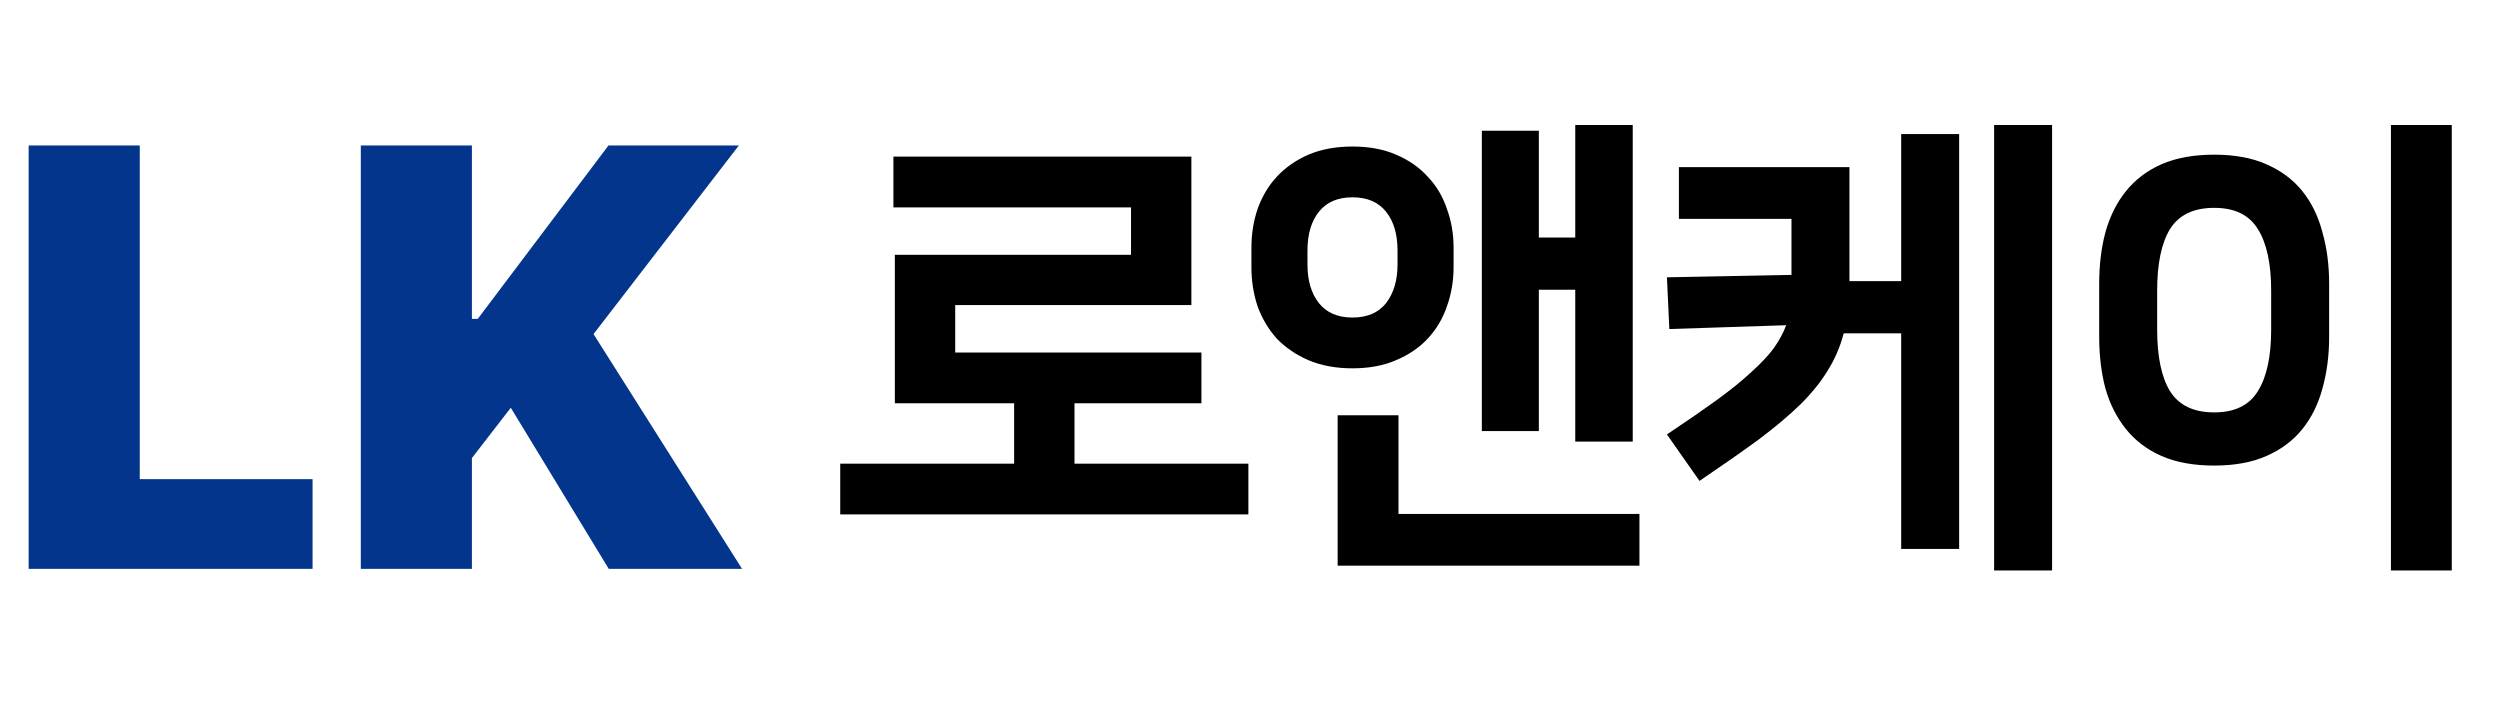
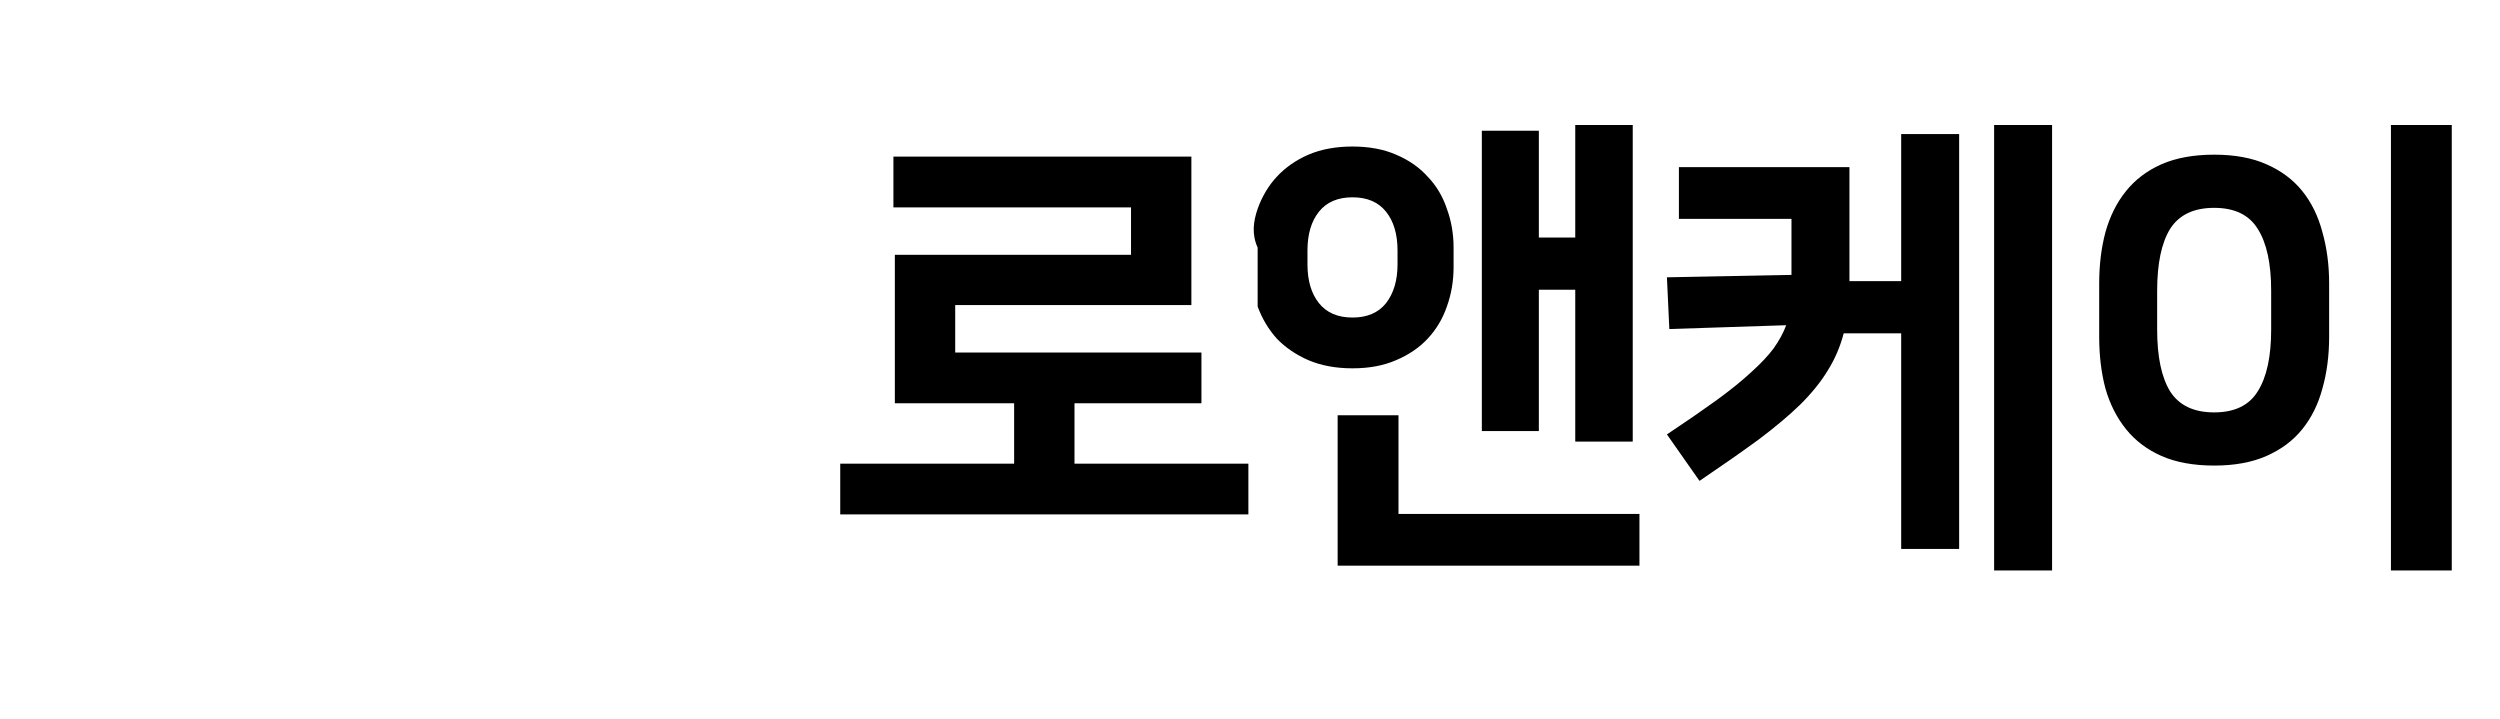
<svg xmlns="http://www.w3.org/2000/svg" width="167" height="48" viewBox="0 0 167 48" fill="none">
-   <path d="M1.914 9.719H9.336V32.004H20.879V38H1.914V9.719ZM24.102 9.719H31.523V21.301H31.914L40.645 9.719H49.355L39.648 22.316L49.57 38H40.664L34.121 27.238L31.523 30.598V38H24.102V9.719Z" fill="#03358C" />
-   <path d="M71.776 26.94V30.972H83.392V34.364H56.128V30.972H67.744V26.94H59.776V17.02H75.552V13.852H59.68V10.46H79.584V20.38H63.808V23.548H80.256V26.94H71.776ZM102.795 15.868H105.227V8.348H109.067V29.5H105.227V19.356H102.795V28.796H98.987V8.732H102.795V15.868ZM93.419 34.332H109.515V37.788H89.355V27.74H93.419V34.332ZM90.347 24.604C89.238 24.604 88.257 24.423 87.403 24.06C86.571 23.697 85.867 23.217 85.291 22.62C84.737 22.001 84.31 21.287 84.011 20.476C83.734 19.644 83.595 18.769 83.595 17.852V16.54C83.595 15.623 83.734 14.759 84.011 13.948C84.31 13.116 84.737 12.401 85.291 11.804C85.867 11.185 86.571 10.695 87.403 10.332C88.257 9.969 89.238 9.788 90.347 9.788C91.457 9.788 92.427 9.969 93.259 10.332C94.113 10.695 94.817 11.185 95.371 11.804C95.947 12.401 96.374 13.116 96.651 13.948C96.95 14.759 97.099 15.623 97.099 16.54V17.852C97.099 18.769 96.95 19.644 96.651 20.476C96.374 21.287 95.947 22.001 95.371 22.62C94.817 23.217 94.113 23.697 93.259 24.06C92.427 24.423 91.457 24.604 90.347 24.604ZM90.347 13.18C89.366 13.18 88.619 13.5 88.107 14.14C87.595 14.78 87.339 15.644 87.339 16.732V17.66C87.339 18.748 87.595 19.612 88.107 20.252C88.619 20.892 89.366 21.212 90.347 21.212C91.329 21.212 92.075 20.892 92.587 20.252C93.099 19.591 93.355 18.727 93.355 17.66V16.732C93.355 15.644 93.099 14.78 92.587 14.14C92.075 13.5 91.329 13.18 90.347 13.18ZM123.543 18.78H126.999V8.956H130.871V36.668H126.999V22.268H123.159C122.924 23.164 122.572 23.985 122.103 24.732C121.655 25.479 121.047 26.236 120.279 27.004C119.511 27.751 118.572 28.54 117.463 29.372C116.353 30.183 115.041 31.1 113.527 32.124L111.351 29.02C112.631 28.167 113.729 27.409 114.647 26.748C115.585 26.065 116.364 25.436 116.983 24.86C117.623 24.284 118.124 23.751 118.487 23.26C118.849 22.748 119.127 22.236 119.319 21.724L111.511 21.98L111.351 18.524L119.671 18.364V14.62H112.151V11.164H123.543V18.78ZM137.079 38.108H133.207V8.348H137.079V38.108ZM147.906 31.1C146.54 31.1 145.367 30.887 144.386 30.46C143.426 30.033 142.636 29.436 142.018 28.668C141.399 27.9 140.94 26.993 140.642 25.948C140.364 24.903 140.226 23.751 140.226 22.492V18.94C140.226 17.703 140.364 16.561 140.642 15.516C140.94 14.449 141.399 13.532 142.018 12.764C142.636 11.996 143.426 11.399 144.386 10.972C145.367 10.545 146.54 10.332 147.906 10.332C149.271 10.332 150.434 10.545 151.394 10.972C152.375 11.399 153.175 11.996 153.794 12.764C154.412 13.532 154.86 14.449 155.138 15.516C155.436 16.561 155.586 17.703 155.586 18.94V22.492C155.586 23.751 155.436 24.903 155.138 25.948C154.86 26.993 154.412 27.9 153.794 28.668C153.175 29.436 152.375 30.033 151.394 30.46C150.434 30.887 149.271 31.1 147.906 31.1ZM147.906 13.884C146.54 13.884 145.559 14.353 144.962 15.292C144.386 16.231 144.098 17.607 144.098 19.42V22.012C144.098 23.825 144.386 25.201 144.962 26.14C145.559 27.079 146.54 27.548 147.906 27.548C149.271 27.548 150.242 27.079 150.818 26.14C151.415 25.201 151.714 23.825 151.714 22.012V19.42C151.714 17.607 151.415 16.231 150.818 15.292C150.242 14.353 149.271 13.884 147.906 13.884ZM163.778 38.108H159.714V8.348H163.778V38.108Z" fill="black" />
+   <path d="M71.776 26.94V30.972H83.392V34.364H56.128V30.972H67.744V26.94H59.776V17.02H75.552V13.852H59.68V10.46H79.584V20.38H63.808V23.548H80.256V26.94H71.776ZM102.795 15.868H105.227V8.348H109.067V29.5H105.227V19.356H102.795V28.796H98.987V8.732H102.795V15.868ZM93.419 34.332H109.515V37.788H89.355V27.74H93.419V34.332ZM90.347 24.604C89.238 24.604 88.257 24.423 87.403 24.06C86.571 23.697 85.867 23.217 85.291 22.62C84.737 22.001 84.31 21.287 84.011 20.476V16.54C83.595 15.623 83.734 14.759 84.011 13.948C84.31 13.116 84.737 12.401 85.291 11.804C85.867 11.185 86.571 10.695 87.403 10.332C88.257 9.969 89.238 9.788 90.347 9.788C91.457 9.788 92.427 9.969 93.259 10.332C94.113 10.695 94.817 11.185 95.371 11.804C95.947 12.401 96.374 13.116 96.651 13.948C96.95 14.759 97.099 15.623 97.099 16.54V17.852C97.099 18.769 96.95 19.644 96.651 20.476C96.374 21.287 95.947 22.001 95.371 22.62C94.817 23.217 94.113 23.697 93.259 24.06C92.427 24.423 91.457 24.604 90.347 24.604ZM90.347 13.18C89.366 13.18 88.619 13.5 88.107 14.14C87.595 14.78 87.339 15.644 87.339 16.732V17.66C87.339 18.748 87.595 19.612 88.107 20.252C88.619 20.892 89.366 21.212 90.347 21.212C91.329 21.212 92.075 20.892 92.587 20.252C93.099 19.591 93.355 18.727 93.355 17.66V16.732C93.355 15.644 93.099 14.78 92.587 14.14C92.075 13.5 91.329 13.18 90.347 13.18ZM123.543 18.78H126.999V8.956H130.871V36.668H126.999V22.268H123.159C122.924 23.164 122.572 23.985 122.103 24.732C121.655 25.479 121.047 26.236 120.279 27.004C119.511 27.751 118.572 28.54 117.463 29.372C116.353 30.183 115.041 31.1 113.527 32.124L111.351 29.02C112.631 28.167 113.729 27.409 114.647 26.748C115.585 26.065 116.364 25.436 116.983 24.86C117.623 24.284 118.124 23.751 118.487 23.26C118.849 22.748 119.127 22.236 119.319 21.724L111.511 21.98L111.351 18.524L119.671 18.364V14.62H112.151V11.164H123.543V18.78ZM137.079 38.108H133.207V8.348H137.079V38.108ZM147.906 31.1C146.54 31.1 145.367 30.887 144.386 30.46C143.426 30.033 142.636 29.436 142.018 28.668C141.399 27.9 140.94 26.993 140.642 25.948C140.364 24.903 140.226 23.751 140.226 22.492V18.94C140.226 17.703 140.364 16.561 140.642 15.516C140.94 14.449 141.399 13.532 142.018 12.764C142.636 11.996 143.426 11.399 144.386 10.972C145.367 10.545 146.54 10.332 147.906 10.332C149.271 10.332 150.434 10.545 151.394 10.972C152.375 11.399 153.175 11.996 153.794 12.764C154.412 13.532 154.86 14.449 155.138 15.516C155.436 16.561 155.586 17.703 155.586 18.94V22.492C155.586 23.751 155.436 24.903 155.138 25.948C154.86 26.993 154.412 27.9 153.794 28.668C153.175 29.436 152.375 30.033 151.394 30.46C150.434 30.887 149.271 31.1 147.906 31.1ZM147.906 13.884C146.54 13.884 145.559 14.353 144.962 15.292C144.386 16.231 144.098 17.607 144.098 19.42V22.012C144.098 23.825 144.386 25.201 144.962 26.14C145.559 27.079 146.54 27.548 147.906 27.548C149.271 27.548 150.242 27.079 150.818 26.14C151.415 25.201 151.714 23.825 151.714 22.012V19.42C151.714 17.607 151.415 16.231 150.818 15.292C150.242 14.353 149.271 13.884 147.906 13.884ZM163.778 38.108H159.714V8.348H163.778V38.108Z" fill="black" />
</svg>